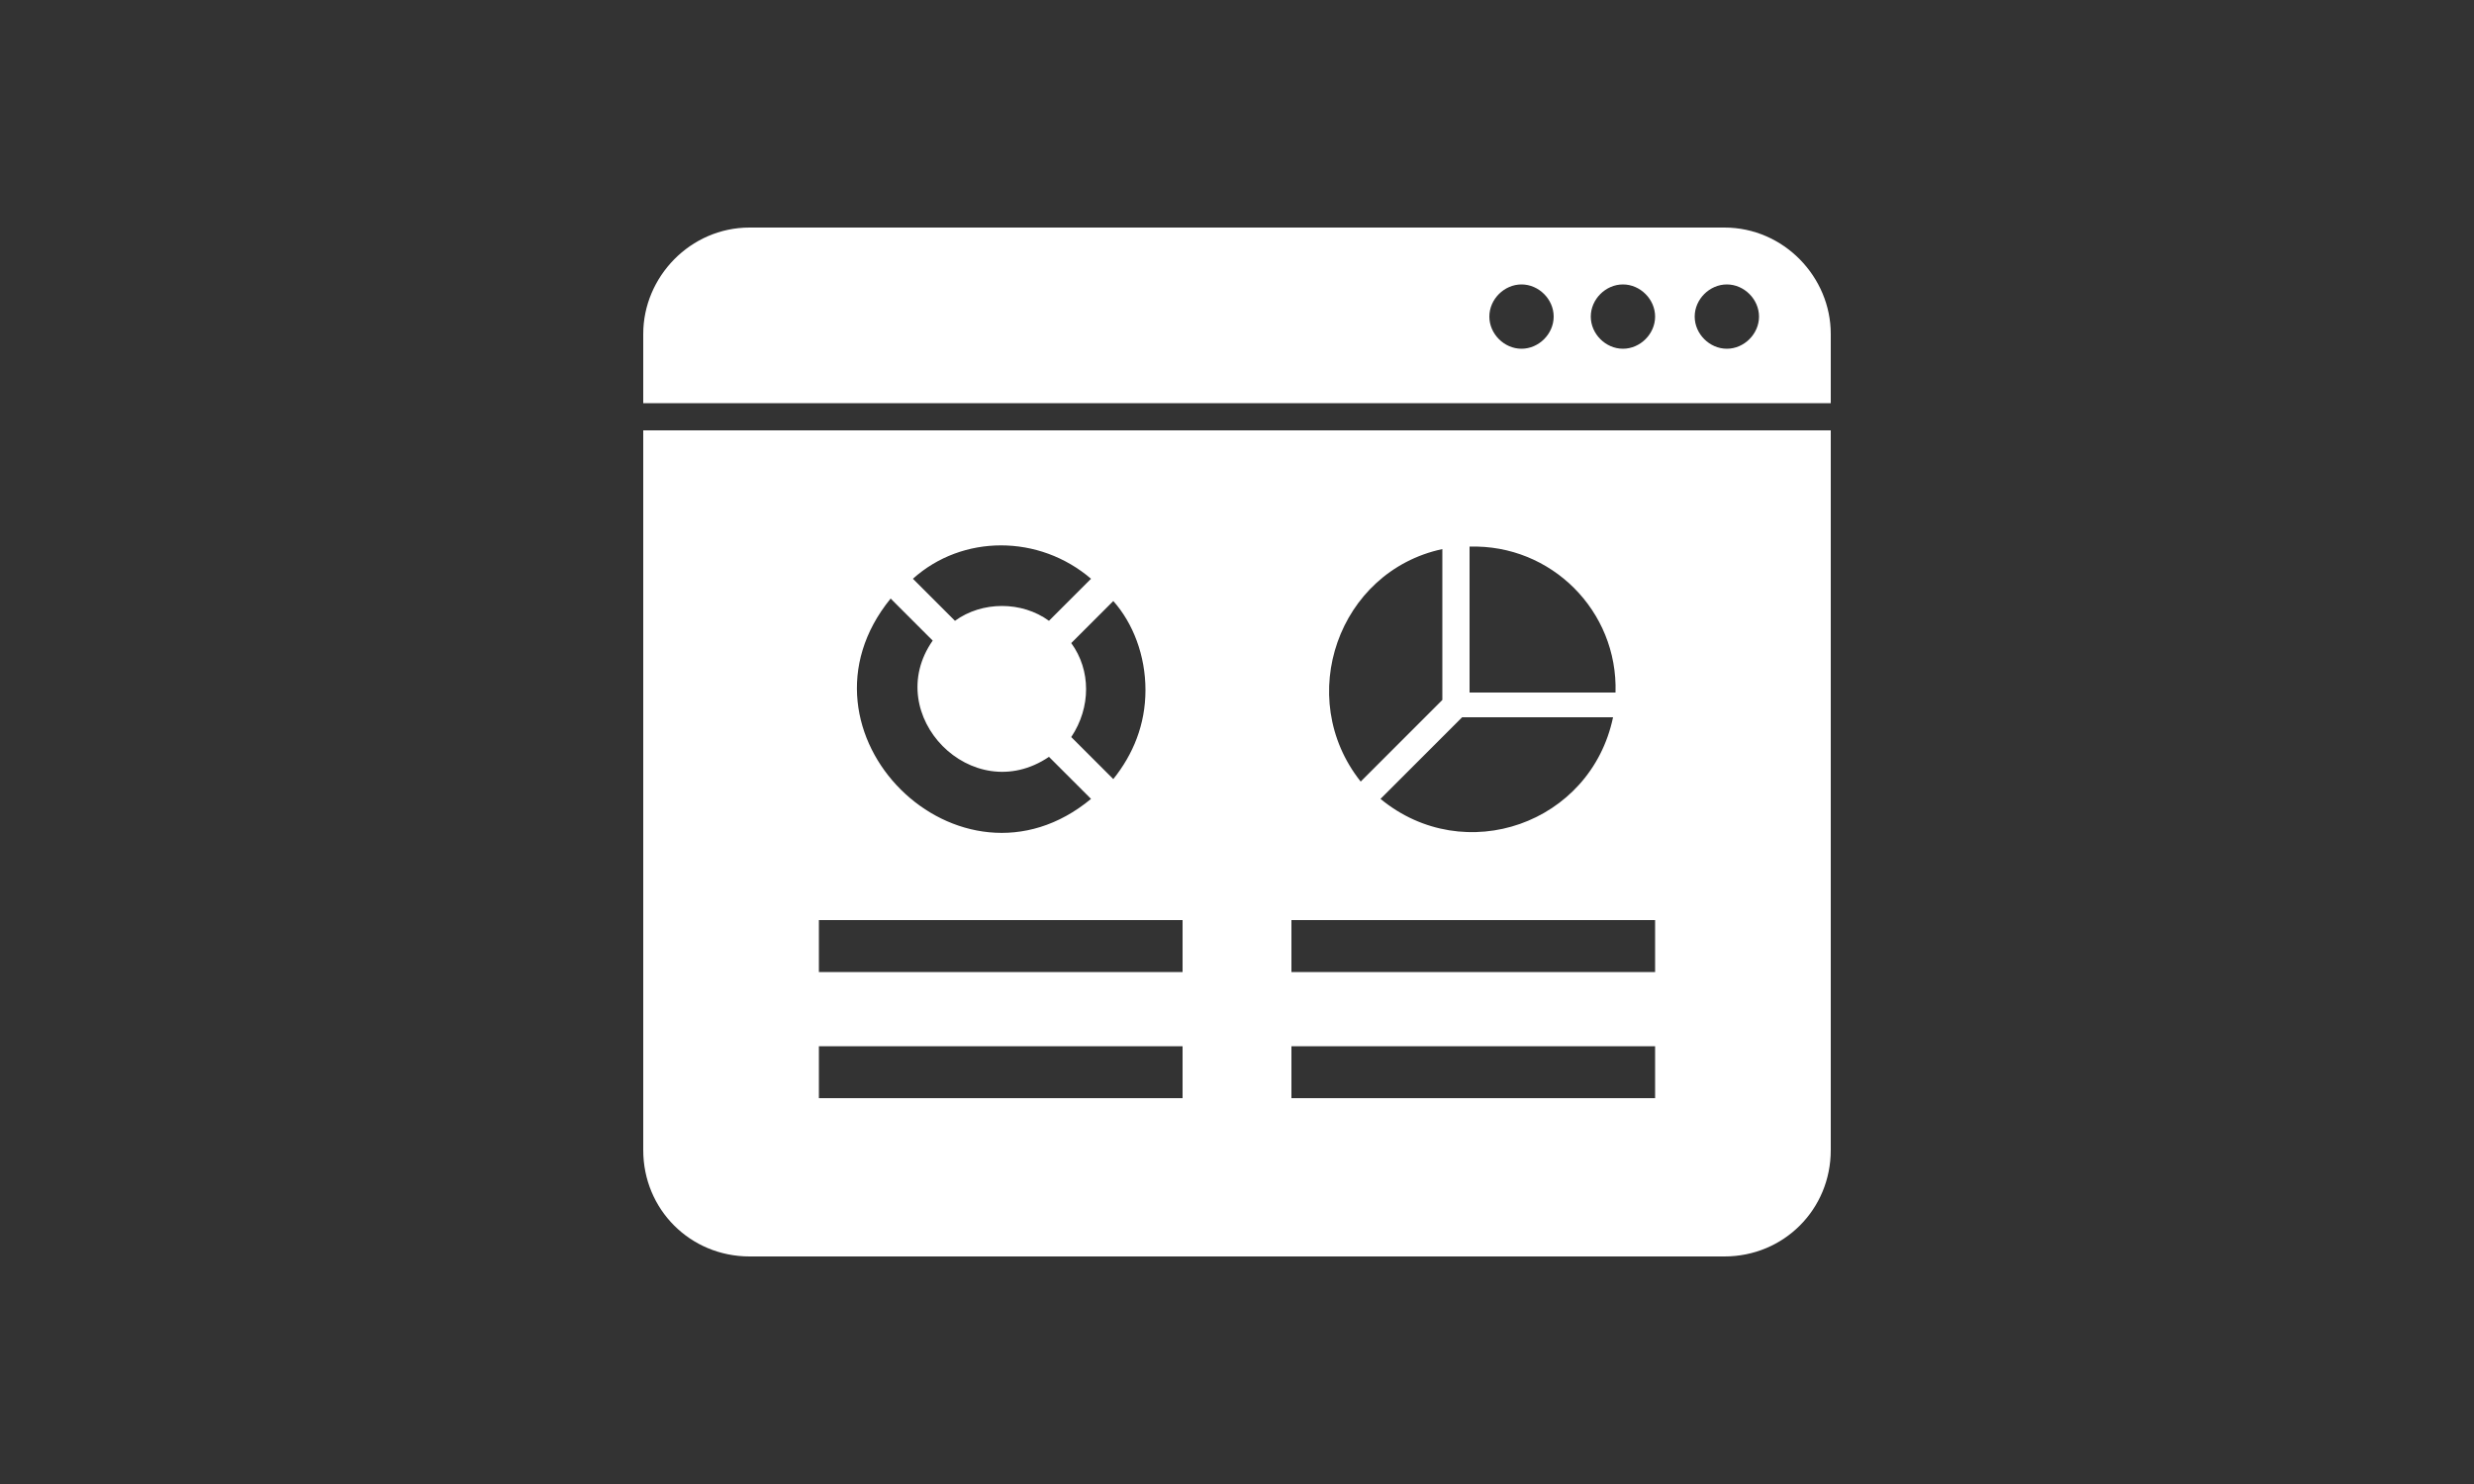
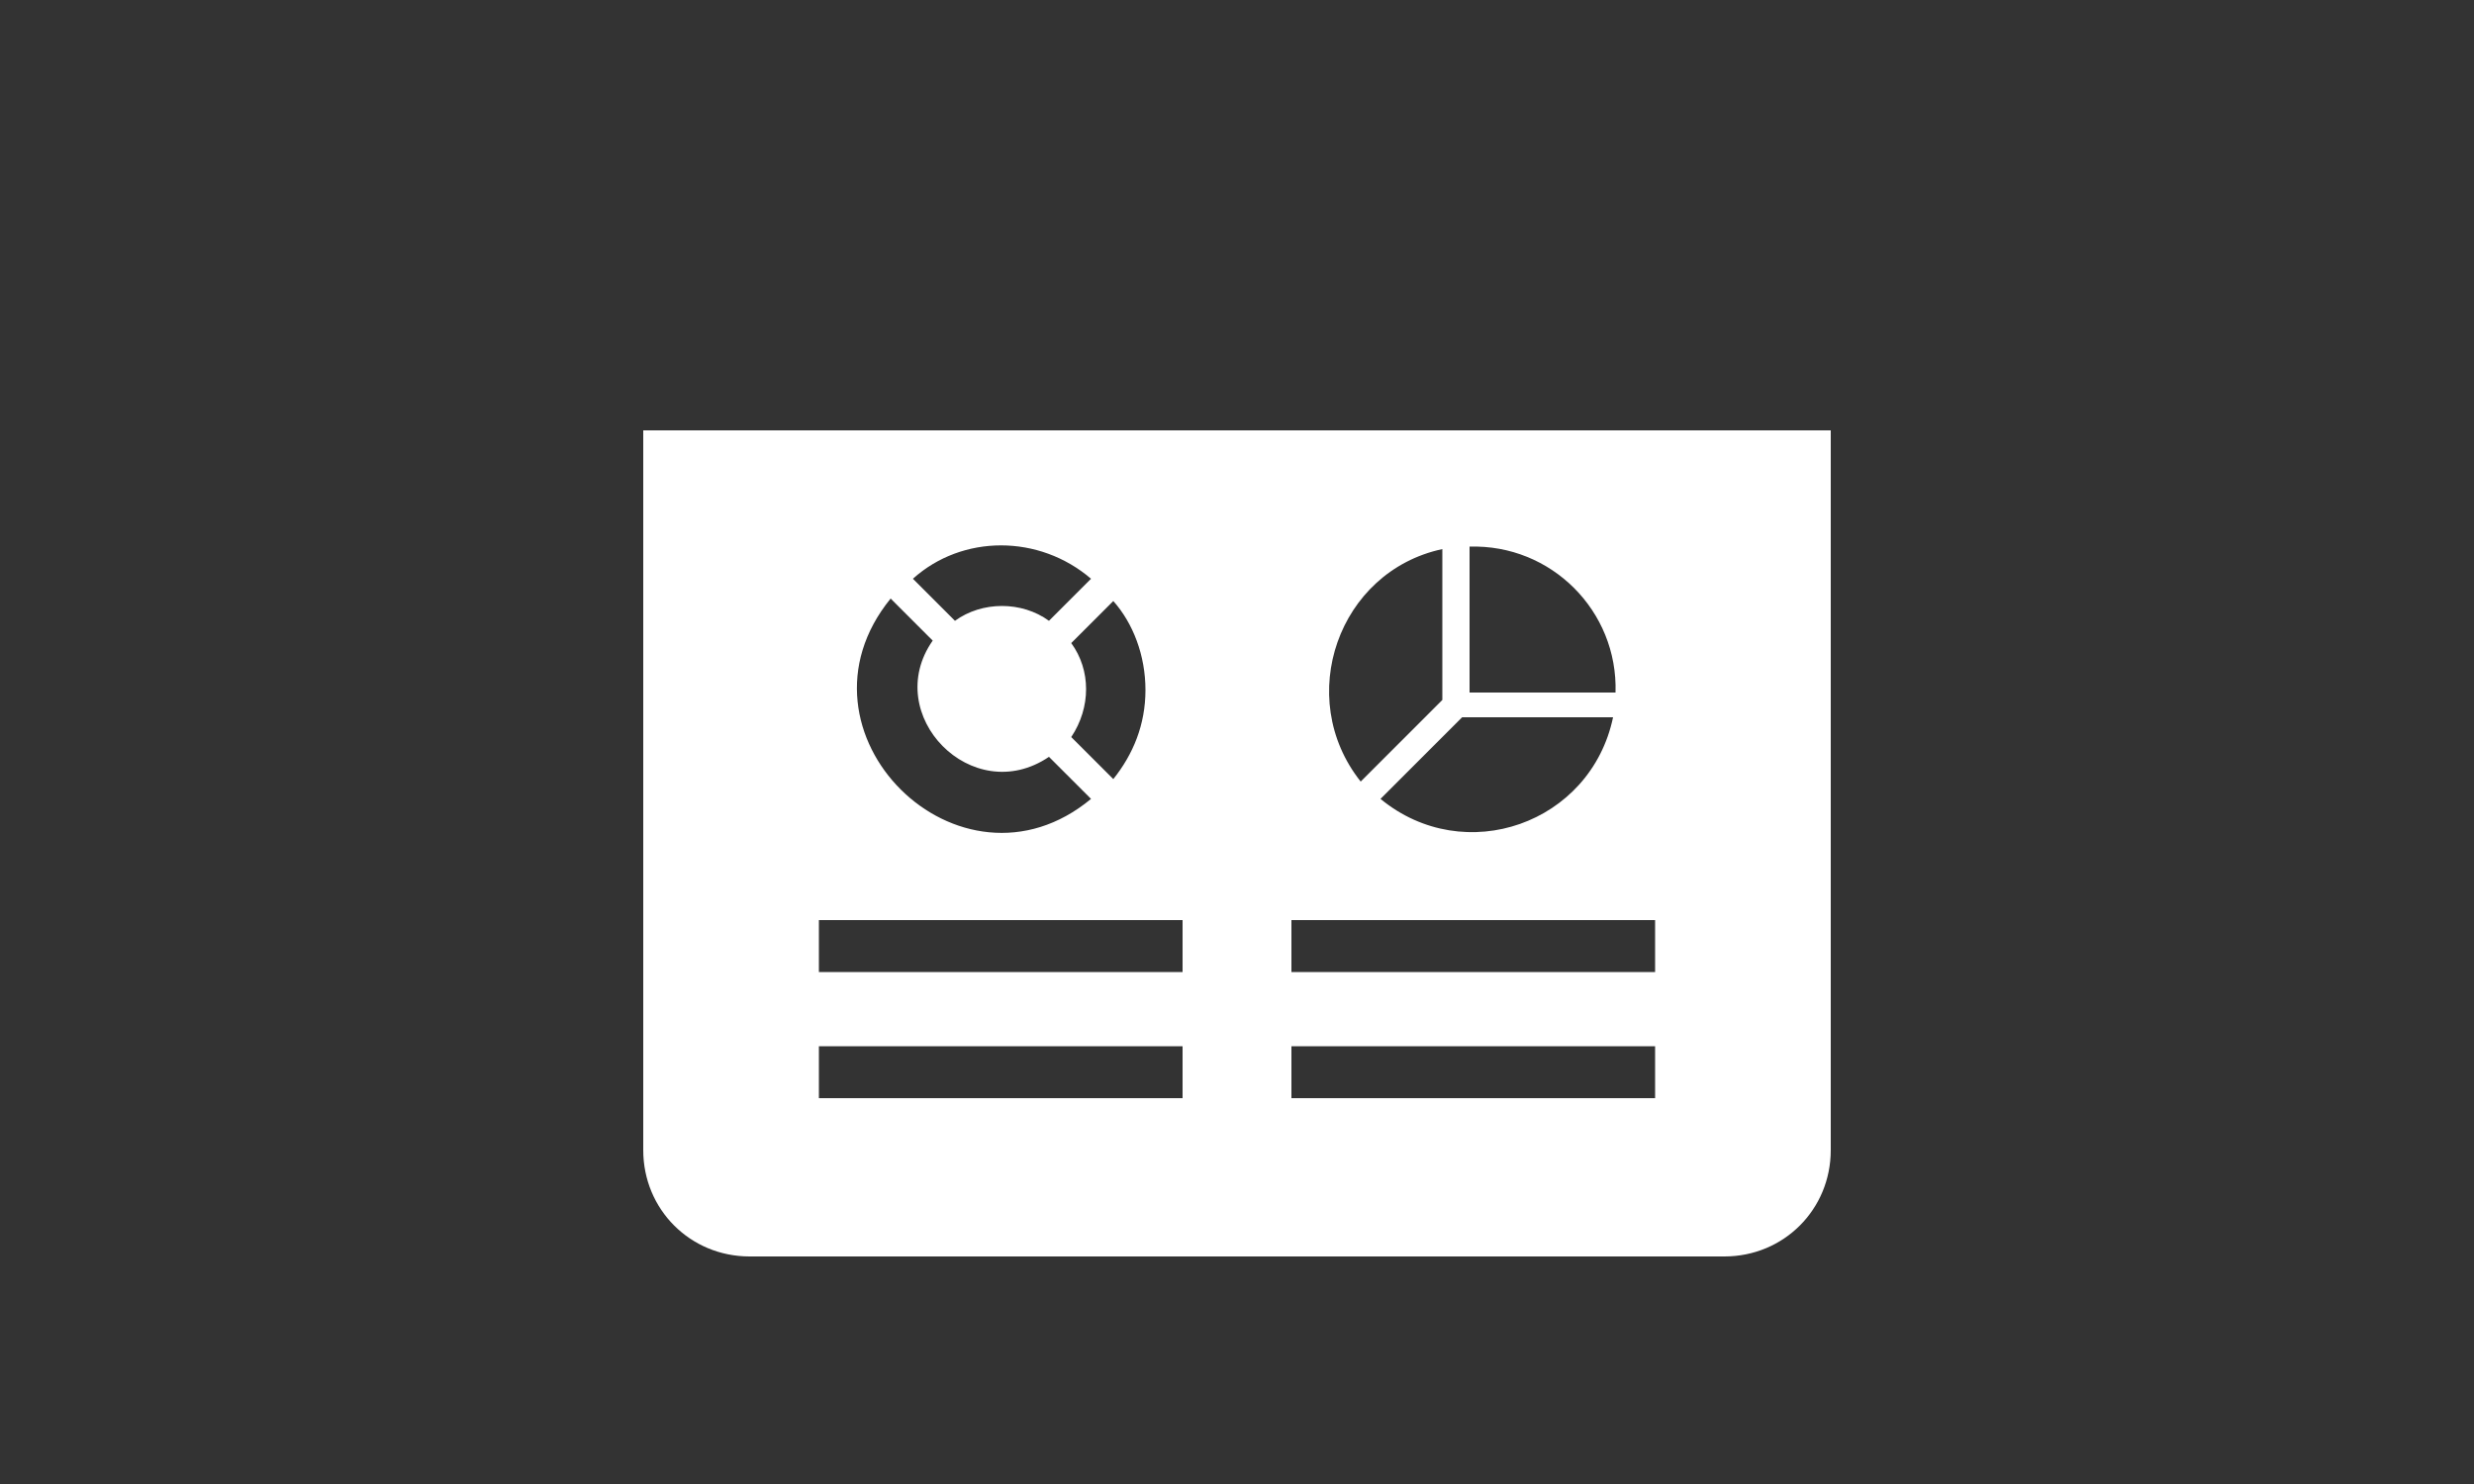
<svg xmlns="http://www.w3.org/2000/svg" width="100" height="60" viewBox="0 0 100 60" fill="none">
  <rect x="0" y="0" width="100" height="60" fill="#333333" stroke="none" />
  <path d="M26 17.4V46.5C26 48.9 27.9 50.8 30.3 50.8H69.7C72.1 50.8 74 48.9 74 46.5V17.4H26ZM65.3 28H59.4V22.1C62.7 22 65.4 24.7 65.3 28ZM65.2 29C64.3 33.3 59.2 35.1 55.8 32.3L59.1 29H65.2ZM58.3 22.2V28.3L55 31.6C52.3 28.2 54.1 23.1 58.3 22.2ZM46.3 27.9C46.3 29.3 45.8 30.5 45 31.5L43.3 29.8C44.1 28.6 44.1 27.1 43.3 26L45 24.3C45.8 25.2 46.3 26.5 46.3 27.9ZM44.1 23.4L42.4 25.1C41.3 24.3 39.7 24.3 38.6 25.1L36.9 23.4C38.9 21.6 42 21.6 44.1 23.4ZM36 24.2L37.7 25.9C35.6 28.9 39.3 32.7 42.4 30.6L44.1 32.3C38.8 36.7 31.6 29.6 36 24.2ZM47.8 44.4H33.1V42.3H47.8V44.4ZM47.8 39.3H33.1V37.2H47.8V39.3ZM66.9 44.4H52.2V42.3H66.9V44.4ZM66.9 39.3H52.2V37.2H66.9V39.3Z" fill="white" />
-   <path d="M69.7 9.2H30.3C27.9 9.2 26 11.2 26 13.5V16.3H74V13.5C74 11.2 72.1 9.2 69.7 9.2ZM61.5 14.1C60.8 14.1 60.2 13.5 60.2 12.8C60.2 12.1 60.8 11.5 61.5 11.5C62.2 11.5 62.8 12.1 62.8 12.8C62.8 13.5 62.2 14.1 61.5 14.1ZM65.6 14.1C64.9 14.1 64.3 13.5 64.3 12.8C64.3 12.1 64.9 11.5 65.6 11.5C66.3 11.5 66.9 12.1 66.9 12.8C66.9 13.5 66.3 14.1 65.6 14.1ZM69.8 14.1C69.1 14.1 68.5 13.5 68.5 12.8C68.5 12.1 69.1 11.5 69.8 11.5C70.5 11.5 71.1 12.1 71.1 12.8C71.1 13.5 70.5 14.1 69.8 14.1Z" fill="white" />
</svg>